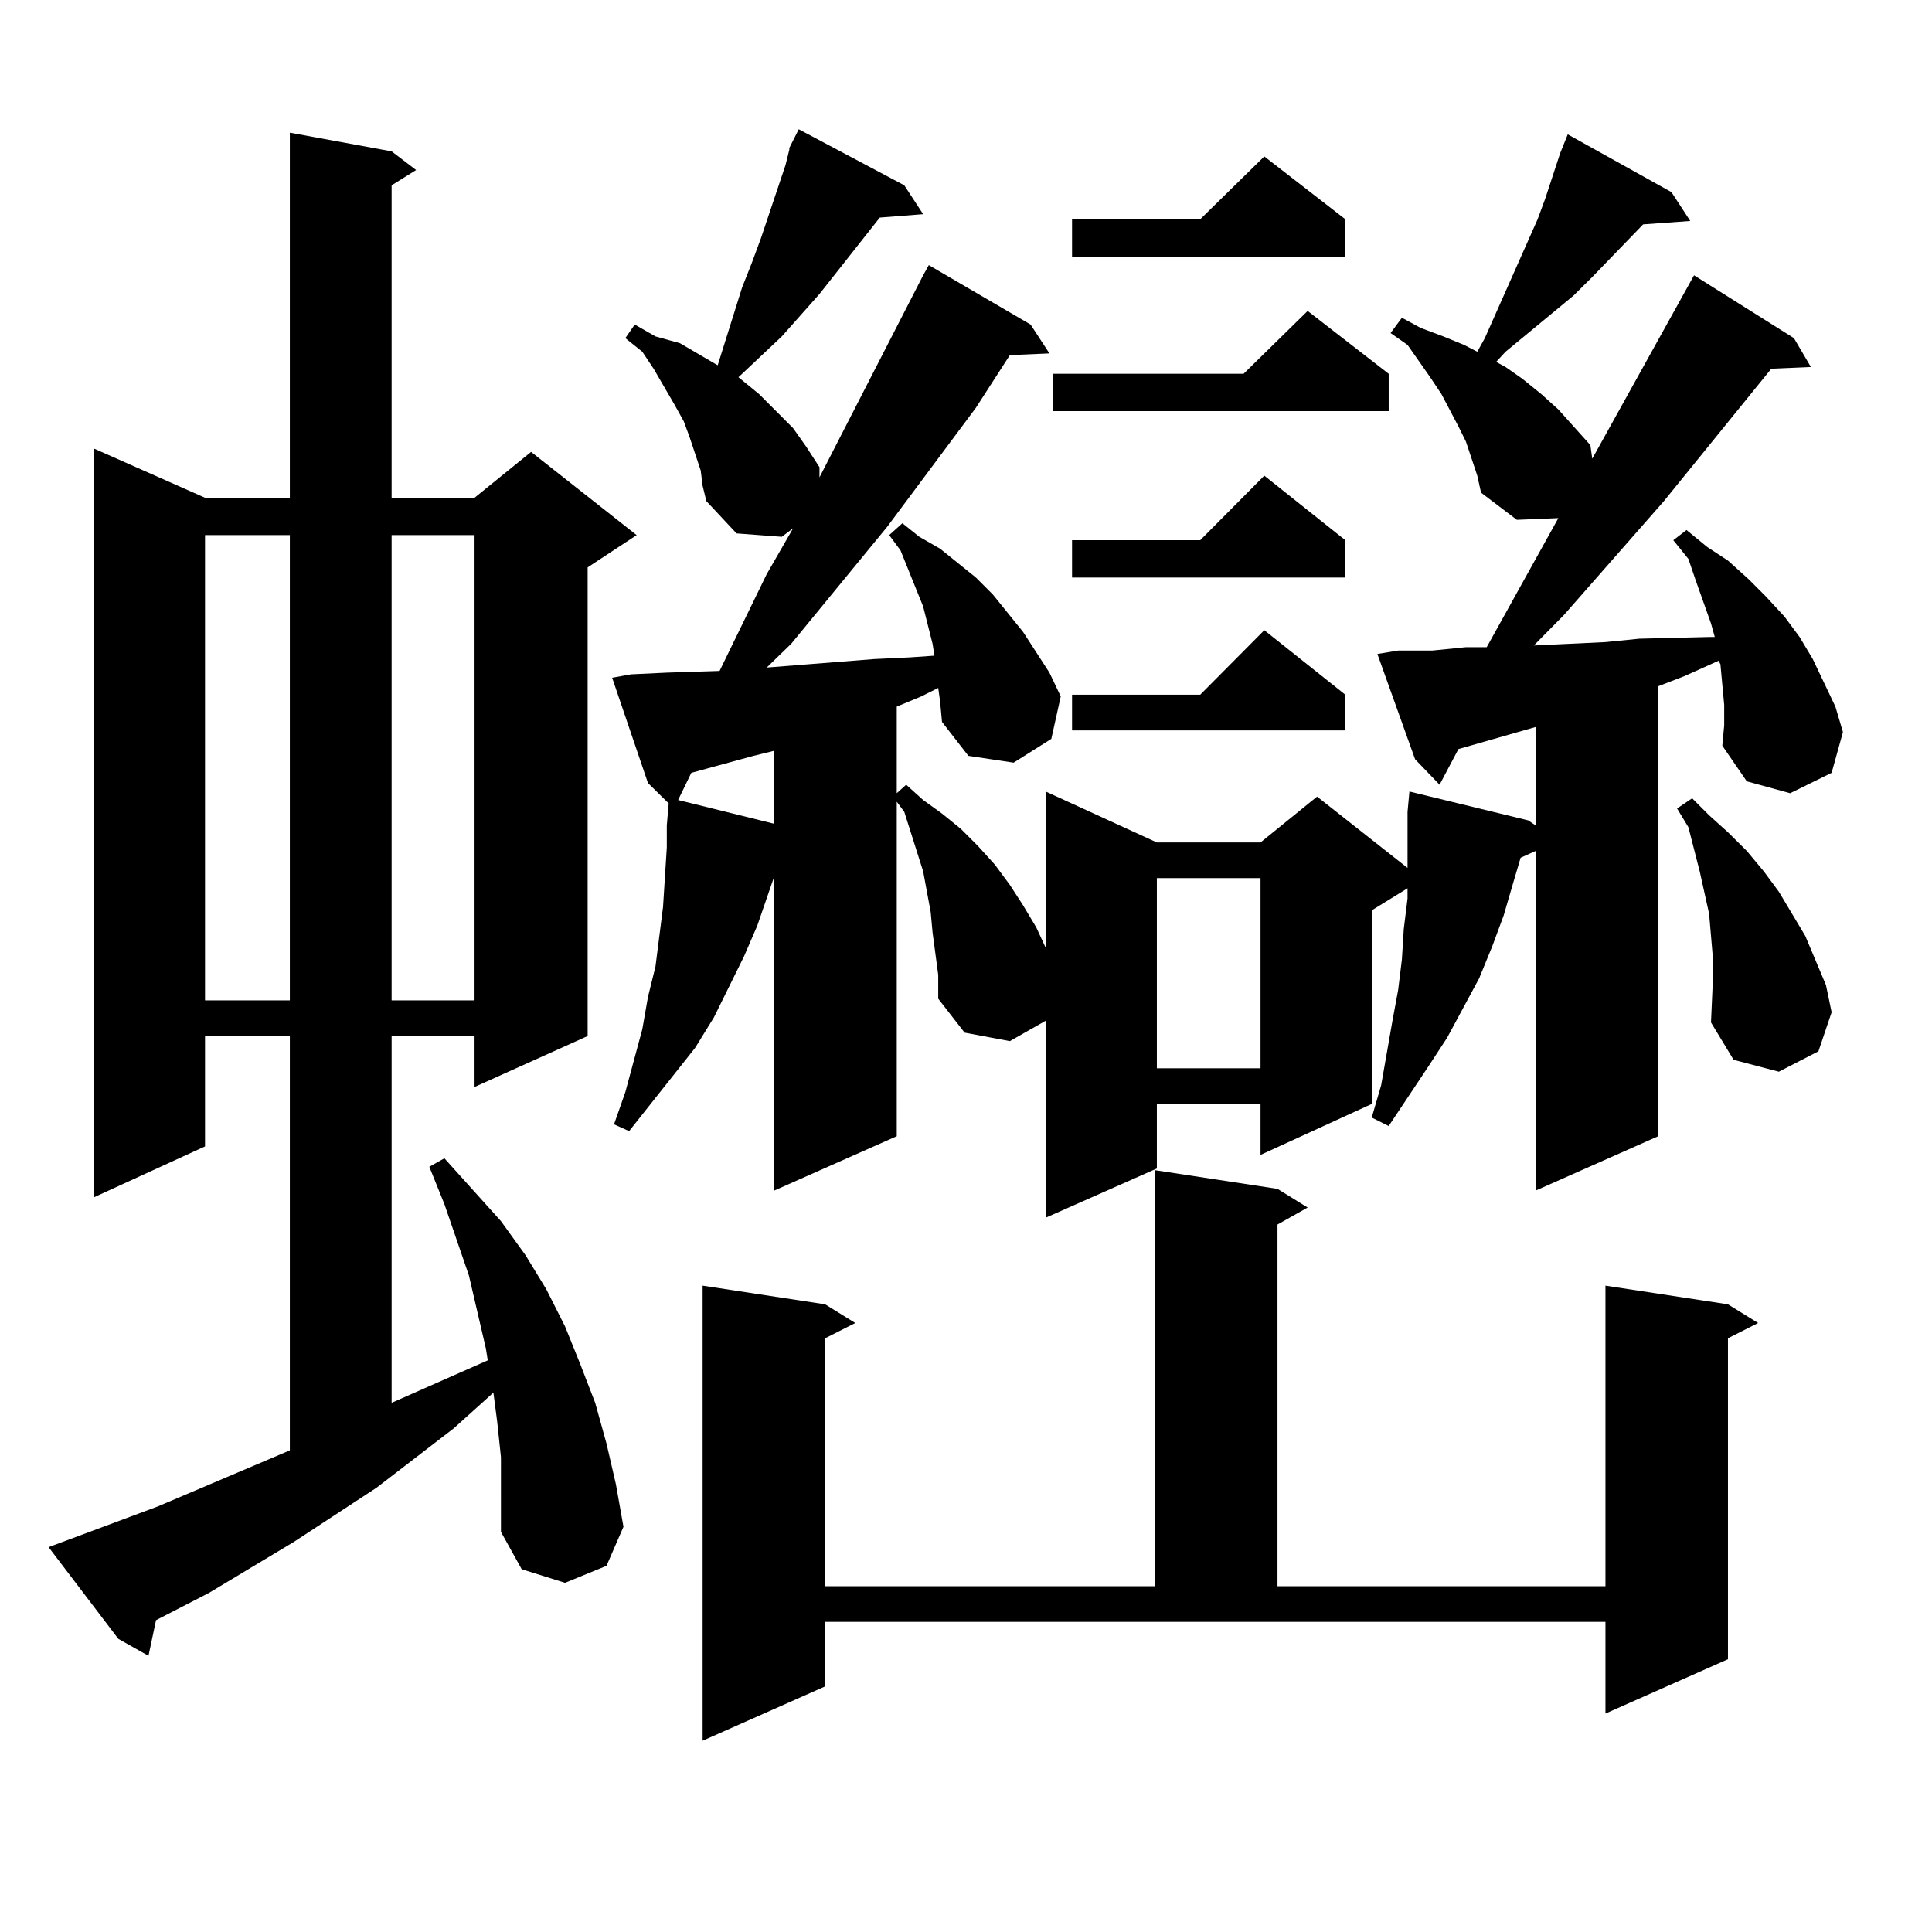
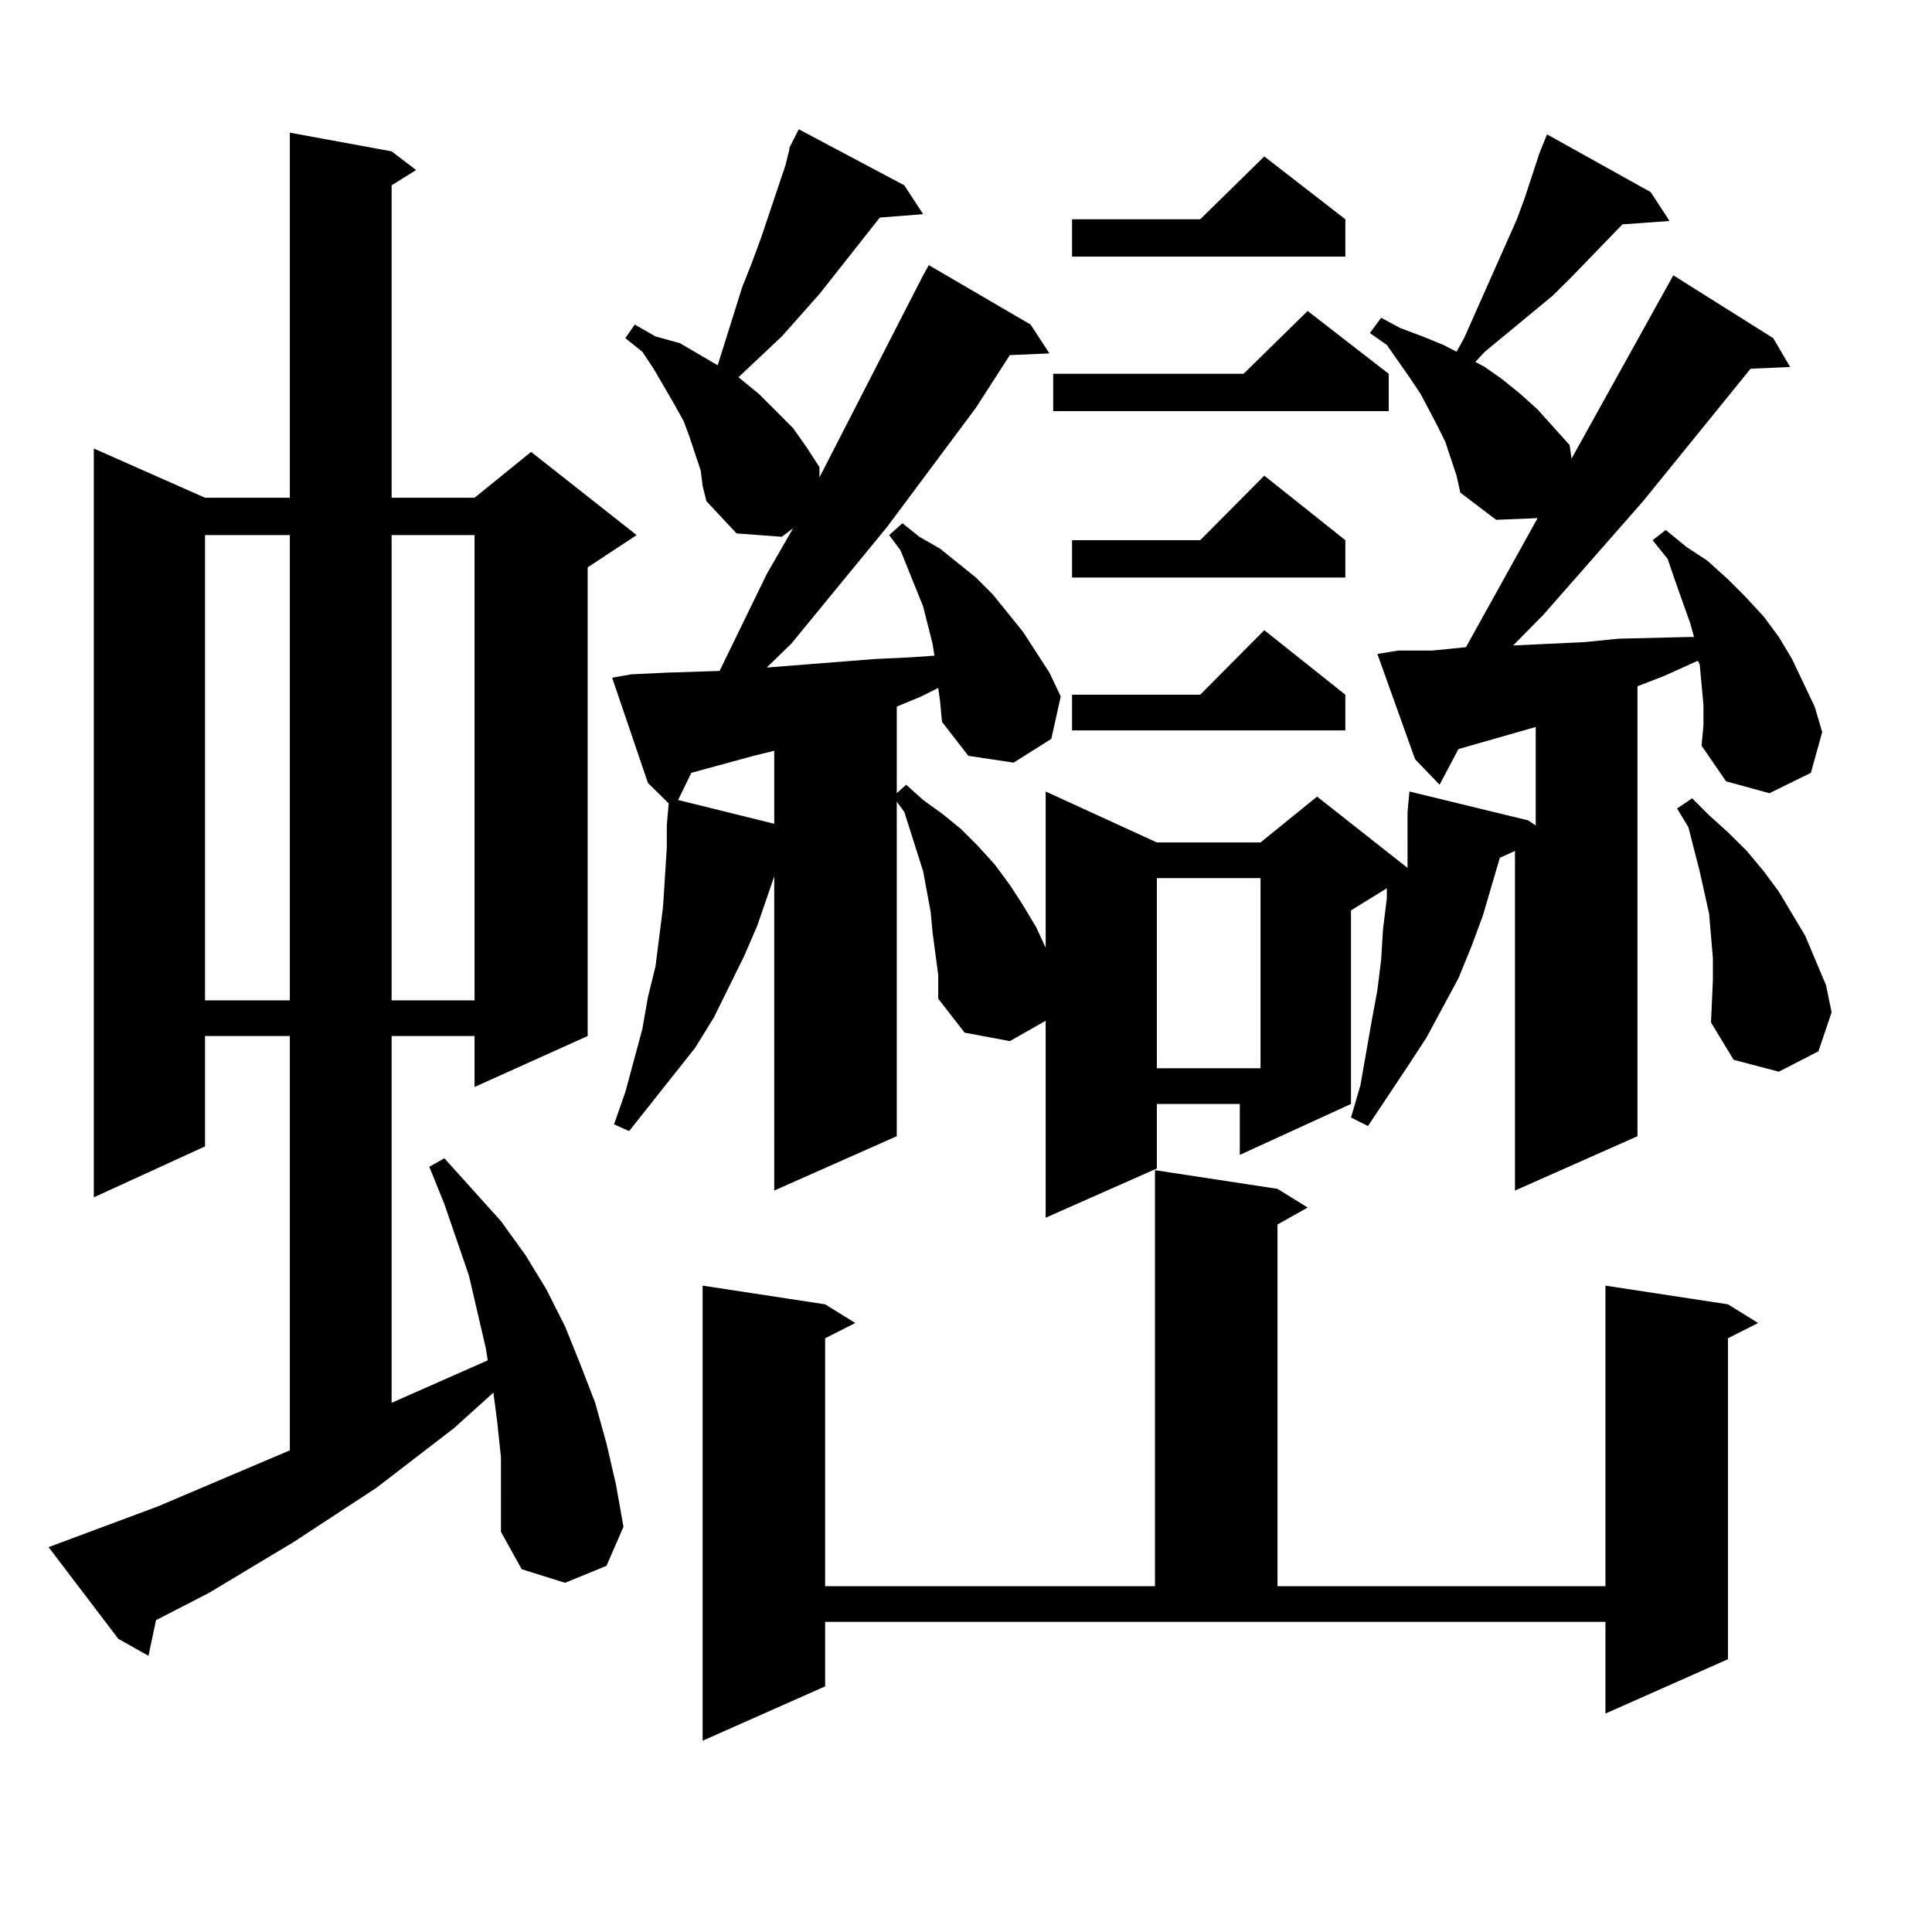
<svg xmlns="http://www.w3.org/2000/svg" version="1.1" id="图层_1" x="0px" y="0px" width="1000px" height="1000px" viewBox="0 0 1000 1000" enable-background="new 0 0 1000 1000" xml:space="preserve">
-   <path d="M259.286,754.215l-1.951-18.457l-1.951-14.941l-20.487,18.457l-39.999,30.762l-42.926,28.125l-43.901,26.367L80.754,838.59  l-3.902,18.457l-15.609-8.789l-36.097-47.461l56.584-21.094l68.291-29.004V536.246h-43.901v57.129l-57.56,26.367V232.145  l57.56,25.488h43.901V68.668l52.682,9.668l12.683,9.668l-12.683,7.91v161.719h42.926l29.268-23.73l54.633,43.066l-25.365,16.699  v242.578l-58.535,26.367v-26.367h-42.926V726.09l49.755-21.973l-0.976-6.152l-8.78-37.793l-12.683-36.914l-7.805-19.336l7.805-4.395  l29.268,32.52l12.683,17.578l10.731,17.578l9.756,19.336l7.805,19.336l7.805,20.215l5.854,21.094l4.878,21.094l3.902,21.973  l-8.78,20.215l-21.463,8.789l-22.438-7.031l-10.731-19.336v-19.336V754.215z M106.119,276.969v240.82h43.901v-240.82H106.119z   M202.702,276.969v240.82h42.926v-240.82H202.702z M408.551,76.578l4.878-9.668l54.633,29.004l9.756,14.941l-22.438,1.758  l-31.219,39.551l-19.512,21.973l-21.463,20.215l-0.976,0.879l10.731,8.789l8.78,8.789l8.78,8.789l6.829,9.668l6.829,10.547v5.273  l53.657-104.59l2.927-5.273l52.682,30.762l9.756,14.941l-20.487,0.879l-17.561,27.246l-45.853,61.523l-49.755,60.645l-12.683,12.305  l55.608-4.395l18.536-0.879l12.683-0.879l-0.976-6.152l-4.878-19.336l-3.902-9.668l-7.805-19.336l-5.854-7.91l6.829-6.152  l8.78,7.031L486.598,284l18.536,14.941l8.78,8.789l15.609,19.336l6.829,10.547l6.829,10.547l5.854,12.305l-4.878,21.973  l-19.512,12.305l-23.414-3.516l-13.658-17.578l-0.976-10.547l-0.976-7.031l-8.78,4.395l-12.683,5.273v44.824l4.878-4.395l8.78,7.91  l9.756,7.031l9.756,7.91l8.78,8.789l8.78,9.668l7.805,10.547l6.829,10.547l6.829,11.426l4.878,10.547v-80.859l57.56,26.367h53.657  l29.268-23.73l46.828,36.914v-14.063V420.23l0.976-10.547l61.462,14.941l3.902,2.637v-50.977l-39.999,11.426l-9.756,18.457  l-12.683-13.184l-19.512-54.492l10.731-1.758h17.561l17.561-1.758h10.731l37.072-66.797l-21.463,0.879l-18.536-14.063l-1.951-8.789  l-2.927-8.789l-2.927-8.789l-3.902-7.91l-8.78-16.699l-5.854-8.789l-11.707-16.699l-8.78-6.152l5.854-7.91l9.756,5.273l11.707,4.395  l10.731,4.395l6.829,3.516l3.902-7.031l27.316-61.523l3.902-10.547l7.805-23.73l3.902-9.668l53.657,29.883l9.756,14.941  l-24.39,1.758l-26.341,27.246l-9.756,9.668l-35.121,29.004l-4.878,5.273l4.878,2.637l8.78,6.152l9.756,7.91l8.78,7.91l16.585,18.457  l0.976,7.031l52.682-94.922l51.706,32.52l8.78,14.941l-20.487,0.879l-55.608,68.555l-51.706,58.887l-15.609,15.82l37.072-1.758  l17.561-1.758l36.097-0.879h2.927l-1.951-7.031l-7.805-21.973l-3.902-11.426l-7.805-9.668l6.829-5.273l10.731,8.789l10.731,7.031  l10.731,9.668l8.78,8.789l9.756,10.547l7.805,10.547l6.829,11.426l11.707,24.609l3.902,13.184l-5.854,21.094l-21.463,10.547  l-22.438-6.152l-12.683-18.457l0.976-10.547v-10.547l-1.951-21.094l-0.976-1.758l-17.561,7.91l-13.658,5.273v232.91l-63.413,28.125  V440.445l-7.805,3.516l-3.902,13.184l-4.878,16.699l-5.854,15.82l-6.829,16.699l-16.585,30.762l-9.756,14.941l-20.487,30.762  l-8.78-4.395l4.878-16.699l2.927-16.699l2.927-16.699l2.927-15.82l1.951-15.82l0.976-15.82l1.951-15.82v-5.273l-18.536,11.426  v100.195l-57.56,26.367v-26.367H598.79v33.398l-57.56,25.488V528.336l-18.536,10.547l-23.414-4.395l-13.658-17.578v-12.305  l-2.927-21.973l-0.976-10.547l-3.902-21.094l-9.756-30.762l-3.902-5.273v173.145l-63.413,28.125V453.629l-8.78,25.488l-6.829,15.82  l-15.609,31.641l-9.756,15.82l-34.146,43.066l-7.805-3.516l5.854-16.699l8.78-32.52l2.927-16.699l3.902-15.82l3.902-30.762  l1.951-30.762v-11.426l0.976-11.426l-10.731-10.547l-18.536-54.492l9.756-1.758l18.536-0.879l27.316-0.879l24.39-50.098  l13.658-23.73l-5.854,4.395l-23.414-1.758l-15.609-16.699l-1.951-7.91l-0.976-7.91l-5.854-17.578l-2.927-7.91l-4.878-8.789  l-10.731-18.457l-5.854-8.789l-8.78-7.031l4.878-7.031l10.731,6.152l12.683,3.516l19.512,11.426l12.683-40.43l4.878-12.305  l4.878-13.184L406.6,85.367l1.951-7.91V76.578z M390.015,391.227l-32.194,8.789l-6.829,14.063l49.755,12.305V388.59L390.015,391.227  z M427.087,872.867l-63.413,28.125V665.445l63.413,9.668l15.609,9.668l-15.609,7.91v128.32h170.728V605.68l63.413,9.668  l15.609,9.668l-15.609,8.789v187.207h169.752V665.445l63.413,9.668l15.609,9.668l-15.609,7.91v166.113l-63.413,28.125v-47.461  H427.087V872.867z M718.787,193.473v19.336H545.133v-19.336h98.534l33.17-32.52L718.787,193.473z M696.349,113.492v19.336h-141.46  v-19.336h66.34l33.17-32.52L696.349,113.492z M696.349,279.605v19.336h-141.46v-19.336h66.34l33.17-33.398L696.349,279.605z   M696.349,359.586v18.457h-141.46v-18.457h66.34l33.17-33.398L696.349,359.586z M598.79,454.508v98.438h53.657v-98.438H598.79z   M886.588,507.242v-11.426l-1.951-22.852l-4.878-21.973l-5.854-22.852l-5.854-9.668l7.805-5.273l8.78,8.789l9.756,8.789l9.756,9.668  l8.78,10.547l7.805,10.547l6.829,11.426l6.829,11.426l10.731,25.488l2.927,14.063l-6.829,20.215l-20.487,10.547l-23.414-6.152  l-11.707-19.336L886.588,507.242z" />
+   <path d="M259.286,754.215l-1.951-18.457l-1.951-14.941l-20.487,18.457l-39.999,30.762l-42.926,28.125l-43.901,26.367L80.754,838.59  l-3.902,18.457l-15.609-8.789l-36.097-47.461l56.584-21.094l68.291-29.004V536.246h-43.901v57.129l-57.56,26.367V232.145  l57.56,25.488h43.901V68.668l52.682,9.668l12.683,9.668l-12.683,7.91v161.719h42.926l29.268-23.73l54.633,43.066l-25.365,16.699  v242.578l-58.535,26.367v-26.367h-42.926V726.09l49.755-21.973l-0.976-6.152l-8.78-37.793l-12.683-36.914l-7.805-19.336l7.805-4.395  l29.268,32.52l12.683,17.578l10.731,17.578l9.756,19.336l7.805,19.336l7.805,20.215l5.854,21.094l4.878,21.094l3.902,21.973  l-8.78,20.215l-21.463,8.789l-22.438-7.031l-10.731-19.336v-19.336V754.215z M106.119,276.969v240.82h43.901v-240.82H106.119z   M202.702,276.969v240.82h42.926v-240.82H202.702z M408.551,76.578l4.878-9.668l54.633,29.004l9.756,14.941l-22.438,1.758  l-31.219,39.551l-19.512,21.973l-21.463,20.215l-0.976,0.879l10.731,8.789l8.78,8.789l8.78,8.789l6.829,9.668l6.829,10.547v5.273  l53.657-104.59l2.927-5.273l52.682,30.762l9.756,14.941l-20.487,0.879l-17.561,27.246l-45.853,61.523l-49.755,60.645l-12.683,12.305  l55.608-4.395l18.536-0.879l12.683-0.879l-0.976-6.152l-4.878-19.336l-3.902-9.668l-7.805-19.336l-5.854-7.91l6.829-6.152  l8.78,7.031L486.598,284l18.536,14.941l8.78,8.789l15.609,19.336l6.829,10.547l6.829,10.547l5.854,12.305l-4.878,21.973  l-19.512,12.305l-23.414-3.516l-13.658-17.578l-0.976-10.547l-0.976-7.031l-8.78,4.395l-12.683,5.273v44.824l4.878-4.395l8.78,7.91  l9.756,7.031l9.756,7.91l8.78,8.789l8.78,9.668l7.805,10.547l6.829,10.547l6.829,11.426l4.878,10.547v-80.859l57.56,26.367h53.657  l29.268-23.73l46.828,36.914v-14.063V420.23l0.976-10.547l61.462,14.941l3.902,2.637v-50.977l-39.999,11.426l-9.756,18.457  l-12.683-13.184l-19.512-54.492l10.731-1.758h17.561l17.561-1.758l37.072-66.797l-21.463,0.879l-18.536-14.063l-1.951-8.789  l-2.927-8.789l-2.927-8.789l-3.902-7.91l-8.78-16.699l-5.854-8.789l-11.707-16.699l-8.78-6.152l5.854-7.91l9.756,5.273l11.707,4.395  l10.731,4.395l6.829,3.516l3.902-7.031l27.316-61.523l3.902-10.547l7.805-23.73l3.902-9.668l53.657,29.883l9.756,14.941  l-24.39,1.758l-26.341,27.246l-9.756,9.668l-35.121,29.004l-4.878,5.273l4.878,2.637l8.78,6.152l9.756,7.91l8.78,7.91l16.585,18.457  l0.976,7.031l52.682-94.922l51.706,32.52l8.78,14.941l-20.487,0.879l-55.608,68.555l-51.706,58.887l-15.609,15.82l37.072-1.758  l17.561-1.758l36.097-0.879h2.927l-1.951-7.031l-7.805-21.973l-3.902-11.426l-7.805-9.668l6.829-5.273l10.731,8.789l10.731,7.031  l10.731,9.668l8.78,8.789l9.756,10.547l7.805,10.547l6.829,11.426l11.707,24.609l3.902,13.184l-5.854,21.094l-21.463,10.547  l-22.438-6.152l-12.683-18.457l0.976-10.547v-10.547l-1.951-21.094l-0.976-1.758l-17.561,7.91l-13.658,5.273v232.91l-63.413,28.125  V440.445l-7.805,3.516l-3.902,13.184l-4.878,16.699l-5.854,15.82l-6.829,16.699l-16.585,30.762l-9.756,14.941l-20.487,30.762  l-8.78-4.395l4.878-16.699l2.927-16.699l2.927-16.699l2.927-15.82l1.951-15.82l0.976-15.82l1.951-15.82v-5.273l-18.536,11.426  v100.195l-57.56,26.367v-26.367H598.79v33.398l-57.56,25.488V528.336l-18.536,10.547l-23.414-4.395l-13.658-17.578v-12.305  l-2.927-21.973l-0.976-10.547l-3.902-21.094l-9.756-30.762l-3.902-5.273v173.145l-63.413,28.125V453.629l-8.78,25.488l-6.829,15.82  l-15.609,31.641l-9.756,15.82l-34.146,43.066l-7.805-3.516l5.854-16.699l8.78-32.52l2.927-16.699l3.902-15.82l3.902-30.762  l1.951-30.762v-11.426l0.976-11.426l-10.731-10.547l-18.536-54.492l9.756-1.758l18.536-0.879l27.316-0.879l24.39-50.098  l13.658-23.73l-5.854,4.395l-23.414-1.758l-15.609-16.699l-1.951-7.91l-0.976-7.91l-5.854-17.578l-2.927-7.91l-4.878-8.789  l-10.731-18.457l-5.854-8.789l-8.78-7.031l4.878-7.031l10.731,6.152l12.683,3.516l19.512,11.426l12.683-40.43l4.878-12.305  l4.878-13.184L406.6,85.367l1.951-7.91V76.578z M390.015,391.227l-32.194,8.789l-6.829,14.063l49.755,12.305V388.59L390.015,391.227  z M427.087,872.867l-63.413,28.125V665.445l63.413,9.668l15.609,9.668l-15.609,7.91v128.32h170.728V605.68l63.413,9.668  l15.609,9.668l-15.609,8.789v187.207h169.752V665.445l63.413,9.668l15.609,9.668l-15.609,7.91v166.113l-63.413,28.125v-47.461  H427.087V872.867z M718.787,193.473v19.336H545.133v-19.336h98.534l33.17-32.52L718.787,193.473z M696.349,113.492v19.336h-141.46  v-19.336h66.34l33.17-32.52L696.349,113.492z M696.349,279.605v19.336h-141.46v-19.336h66.34l33.17-33.398L696.349,279.605z   M696.349,359.586v18.457h-141.46v-18.457h66.34l33.17-33.398L696.349,359.586z M598.79,454.508v98.438h53.657v-98.438H598.79z   M886.588,507.242v-11.426l-1.951-22.852l-4.878-21.973l-5.854-22.852l-5.854-9.668l7.805-5.273l8.78,8.789l9.756,8.789l9.756,9.668  l8.78,10.547l7.805,10.547l6.829,11.426l6.829,11.426l10.731,25.488l2.927,14.063l-6.829,20.215l-20.487,10.547l-23.414-6.152  l-11.707-19.336L886.588,507.242z" />
</svg>